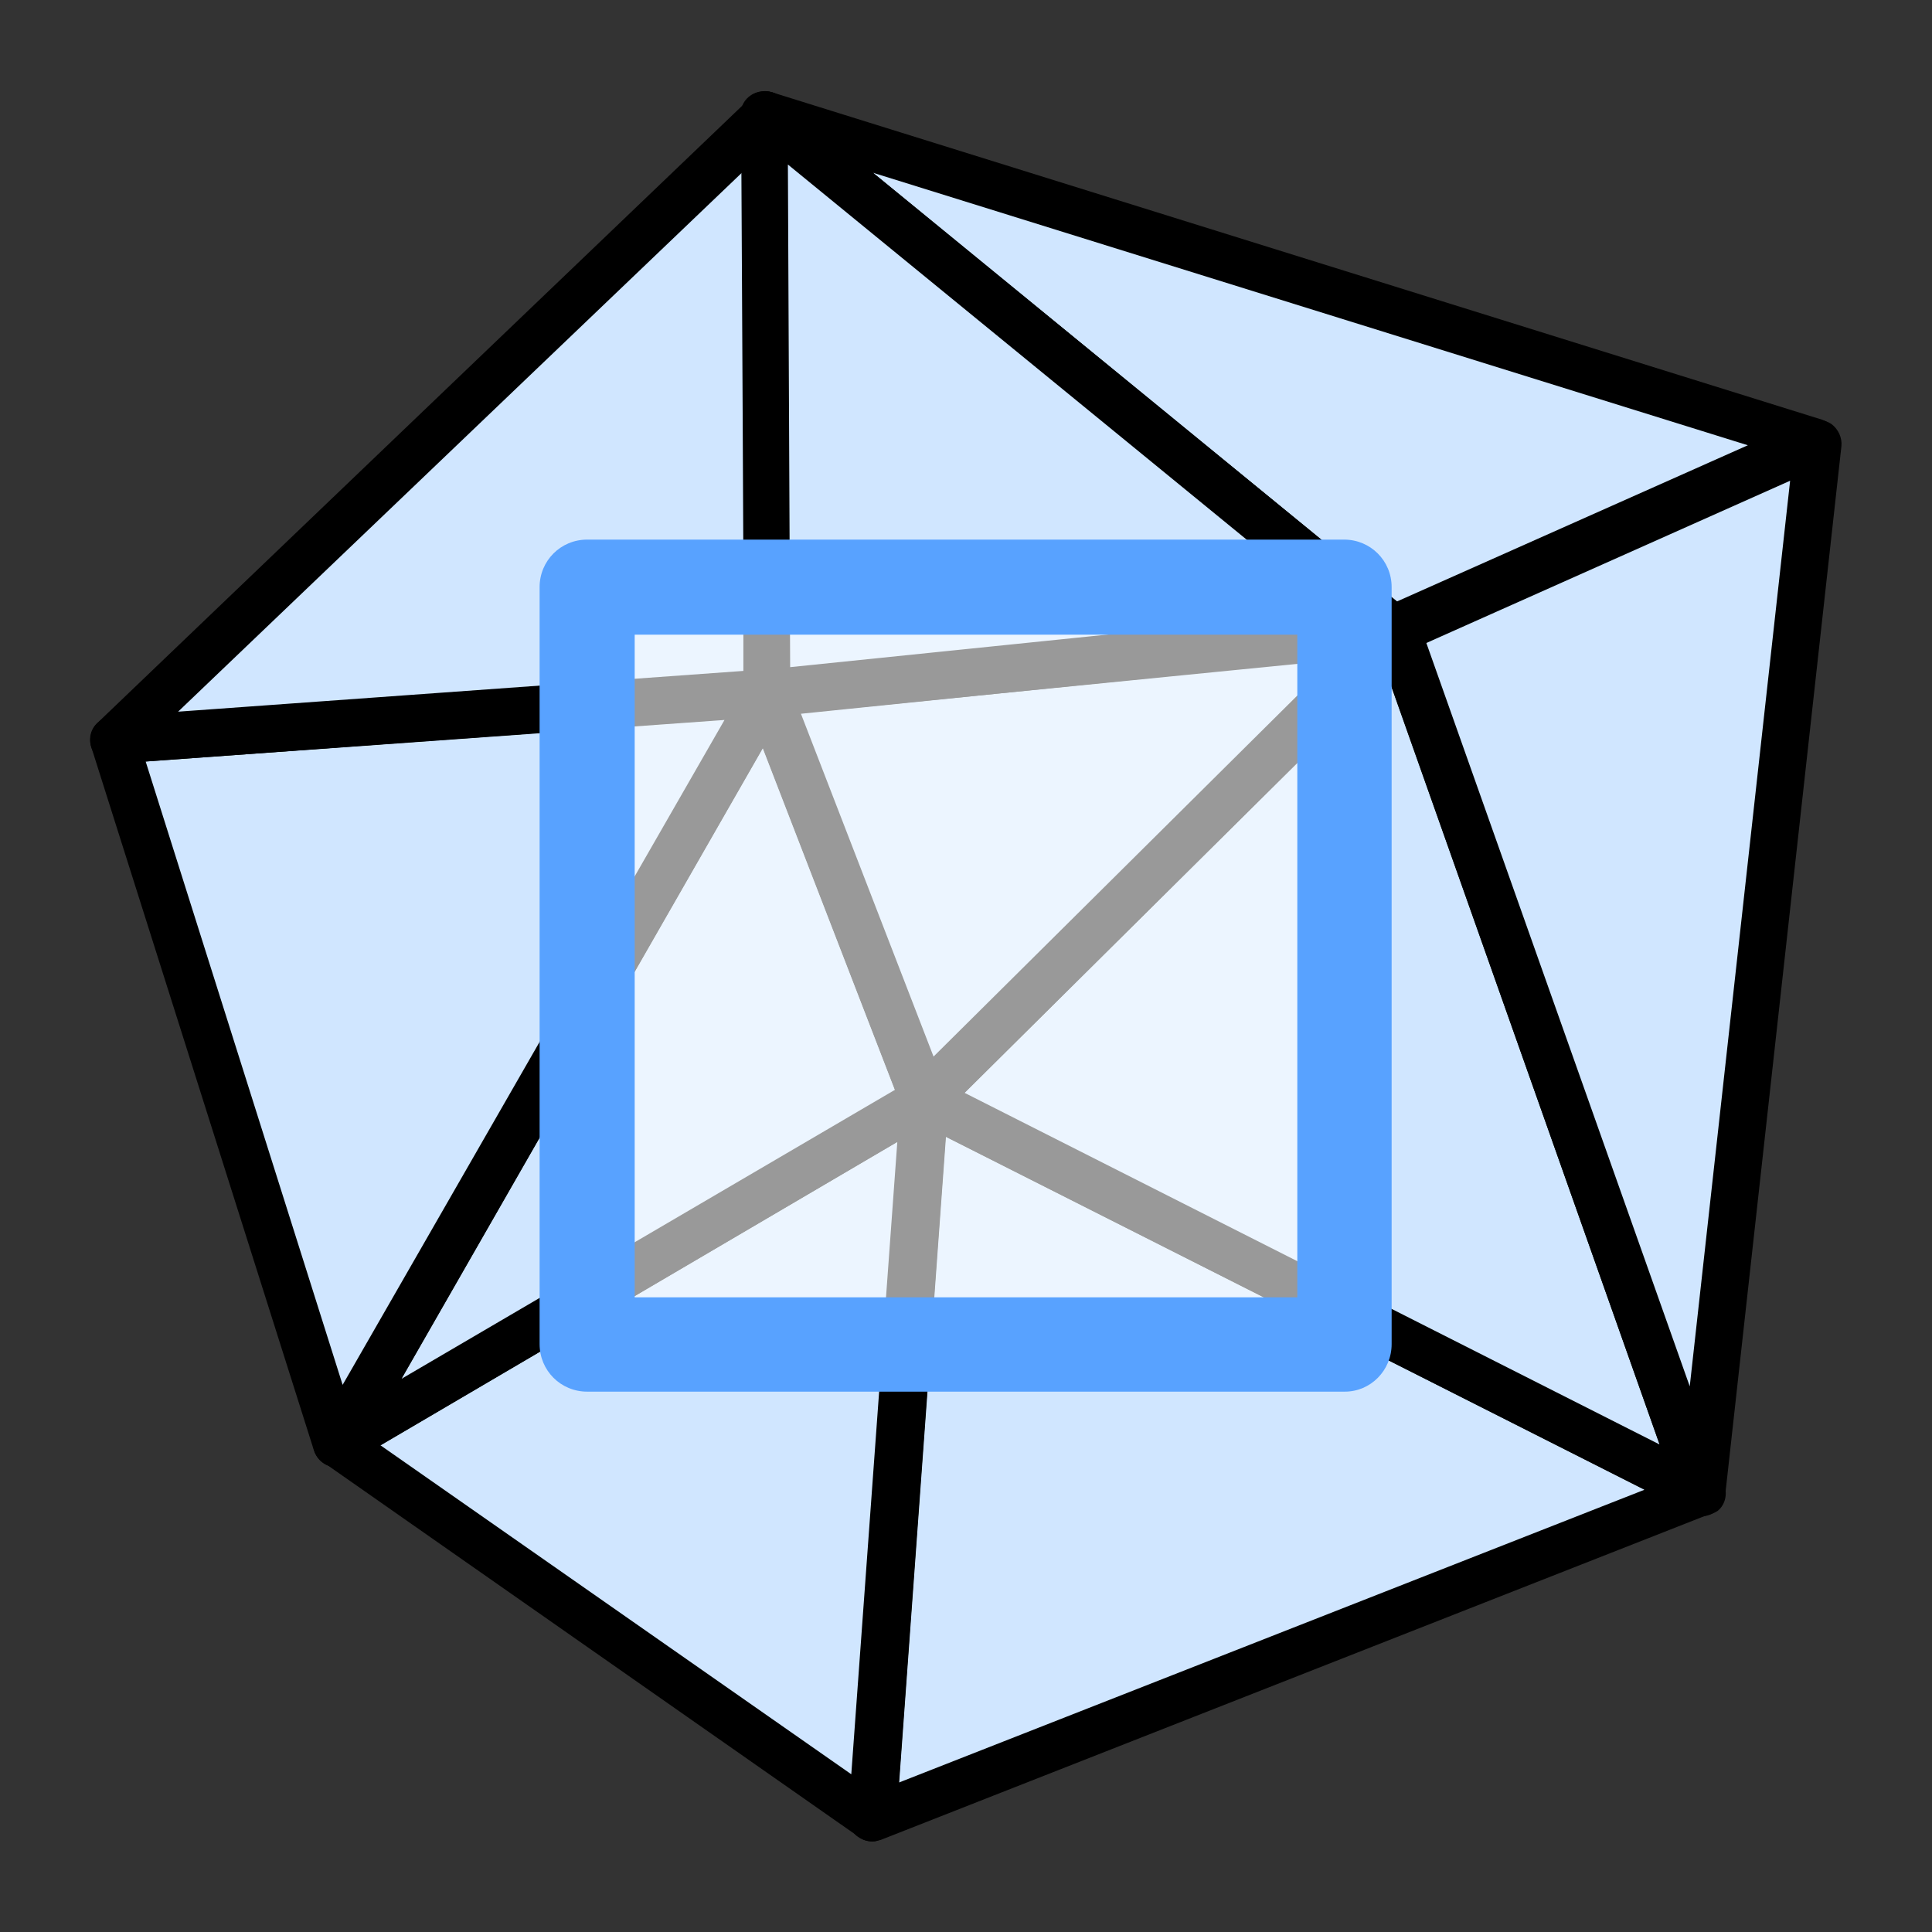
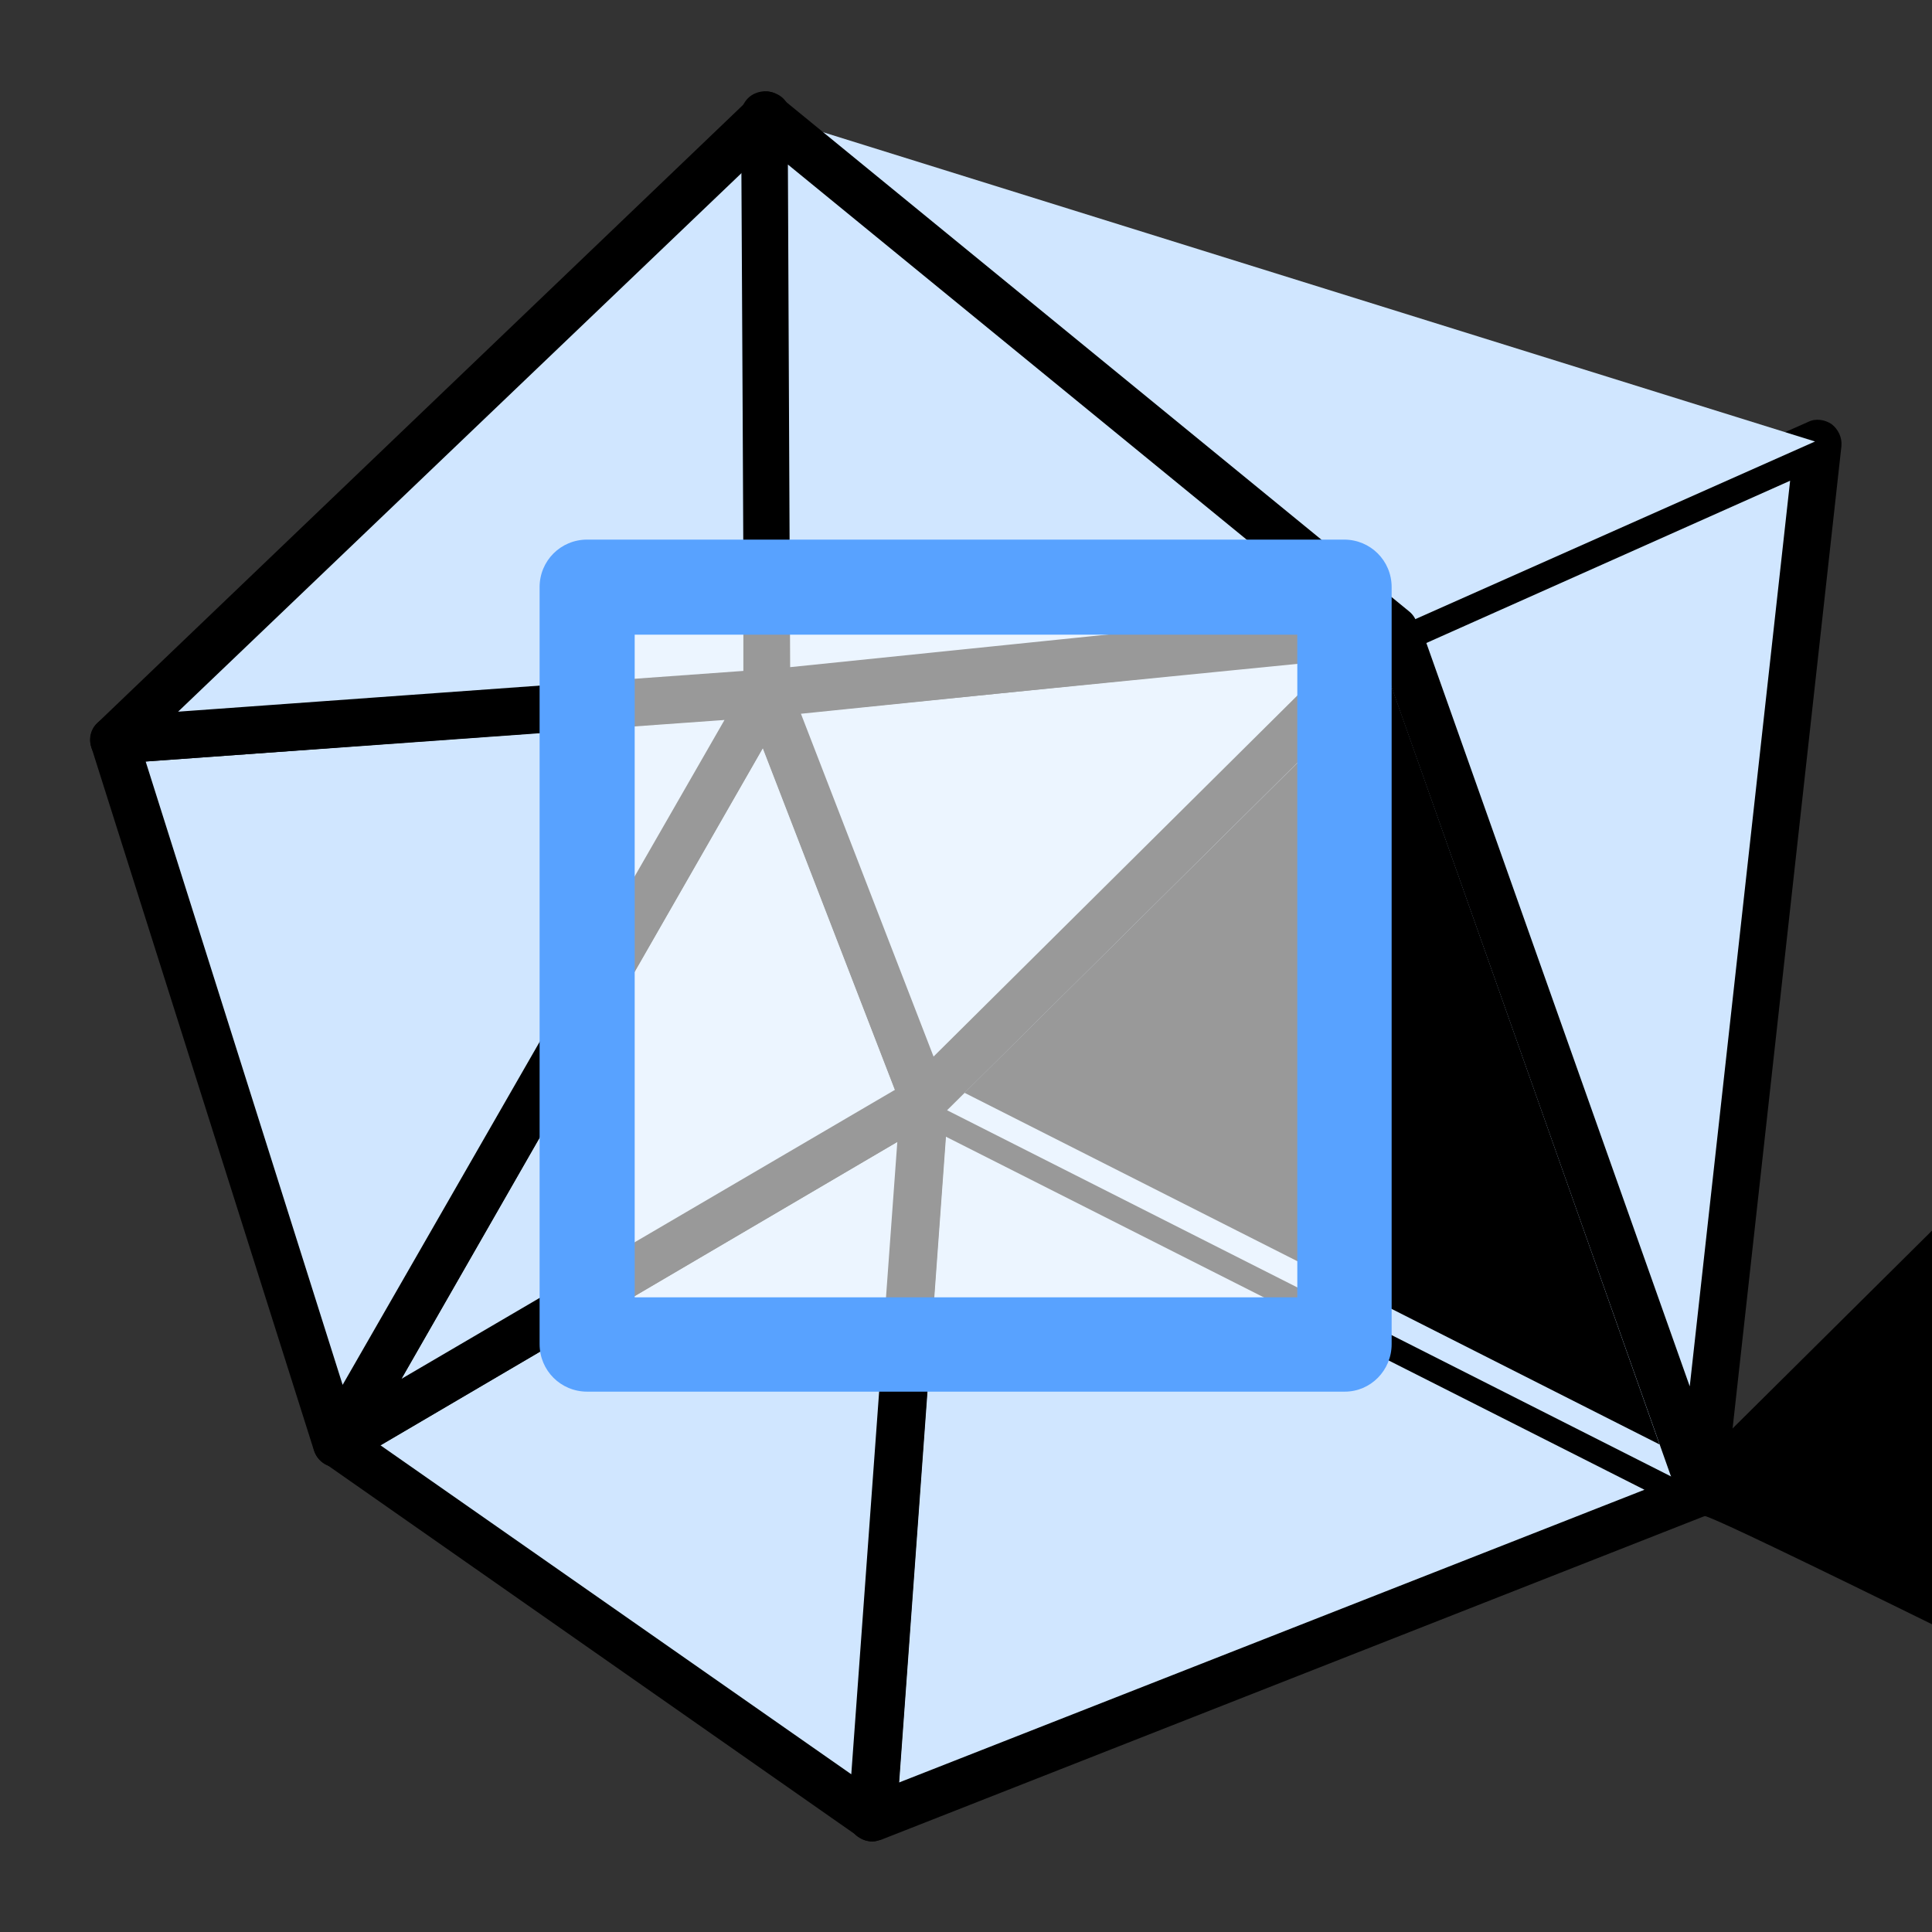
<svg xmlns="http://www.w3.org/2000/svg" version="1.1" id="图层_1" x="0px" y="0px" viewBox="0 0 256 256" style="enable-background:new 0 0 256 256;" xml:space="preserve">
  <rect x="0" y="0" width="256" height="256" fill="#333333" stroke="none" />
  <style type="text/css">
	.st0{fill:#D0E6FF;}
	.st1{fill:#FFFFFF;fill-opacity:0.6;}
	.st2{fill:#58A2FF;}
</style>
  <g>
    <g>
      <g>
        <polygon class="st0" points="115.6,240.9 122.5,145.6 225.5,197.7    " />
        <path d="M115.6,244c-0.7,0-1.3-0.2-1.9-0.6c-0.9-0.6-1.3-1.7-1.3-2.7l6.9-95.2c0.1-1,0.7-2,1.6-2.5c0.9-0.5,2-0.5,3-0.1l103,52     c1.1,0.6,1.8,1.7,1.7,2.9c-0.1,1.2-0.8,2.3-2,2.8l-109.9,43.2C116.3,243.9,115.9,244,115.6,244z M125.3,150.6l-6.2,85.6     l98.8-38.8L125.3,150.6z" />
      </g>
      <g>
        <polygon class="st0" points="115.6,240.9 122.5,145.6 44.6,191.3    " />
        <path d="M115.6,244c-0.6,0-1.3-0.2-1.8-0.6l-70.9-49.6c-0.9-0.6-1.4-1.6-1.3-2.7c0-1.1,0.6-2,1.5-2.6l77.9-45.7     c1-0.6,2.3-0.6,3.2,0c1,0.6,1.6,1.7,1.5,2.9l-6.9,95.2c-0.1,1.1-0.8,2.1-1.8,2.6C116.5,243.9,116,244,115.6,244z M50.4,191.5     l62.4,43.6l6.1-83.8L50.4,191.5z" />
      </g>
      <g>
        <polygon class="st0" points="101.7,91.8 122.5,145.6 44.6,191.3    " />
        <path d="M44.6,194.4c-0.8,0-1.6-0.3-2.2-0.9c-1-1-1.2-2.6-0.5-3.8l57-99.5c0.6-1,1.7-1.7,3-1.6c1.2,0.1,2.3,0.9,2.7,2l20.9,53.8     c0.6,1.4,0,3.1-1.3,3.8L46.2,194C45.7,194.3,45.2,194.4,44.6,194.4z M101.1,99.1l-47.9,83.6l65.4-38.3L101.1,99.1z" />
      </g>
      <g>
        <polygon class="st0" points="101.7,91.8 15.1,98.1 44.6,191.3    " />
        <path d="M44.6,194.4c-0.1,0-0.2,0-0.3,0c-1.2-0.1-2.3-1-2.7-2.2L12.1,99c-0.3-0.9-0.1-1.9,0.4-2.7c0.5-0.8,1.4-1.3,2.4-1.4     l86.5-6.3c1.2-0.1,2.3,0.5,2.9,1.5c0.6,1,0.6,2.2,0.1,3.2l-57,99.5C46.8,193.8,45.7,194.4,44.6,194.4z M19.3,100.9l26.1,82.6     L96,95.4L19.3,100.9z" />
      </g>
      <g>
        <polygon class="st0" points="101.7,91.8 15.1,98.1 101.7,15.3    " />
        <path d="M15.1,101.2c-1.2,0-2.4-0.7-2.9-1.9c-0.5-1.2-0.3-2.6,0.7-3.5l86.5-82.8c0.9-0.9,2.3-1.1,3.4-0.6     c1.2,0.5,1.9,1.6,1.9,2.9v76.5c0,1.6-1.3,3-2.9,3.1l-86.5,6.3C15.3,101.2,15.2,101.2,15.1,101.2z M98.5,22.7L23.6,94.3l74.9-5.4     V22.7z" />
      </g>
      <g>
        <polygon class="st0" points="185.1,83.5 122.5,145.6 225.5,197.7    " />
-         <path d="M225.5,200.8c-0.5,0-1-0.1-1.4-0.3l-103-52c-0.9-0.5-1.5-1.3-1.7-2.3c-0.2-1,0.2-2,0.9-2.7l62.6-62.1     c0.8-0.8,1.8-1.1,2.9-0.8c1,0.2,1.9,1,2.3,2l40.4,114.2c0.4,1.2,0.1,2.6-0.9,3.4C227,200.6,226.2,200.8,225.5,200.8z      M127.8,144.8l92.1,46.6L183.8,89.3L127.8,144.8z" />
+         <path d="M225.5,200.8c-0.5,0-1-0.1-1.4-0.3c-0.9-0.5-1.5-1.3-1.7-2.3c-0.2-1,0.2-2,0.9-2.7l62.6-62.1     c0.8-0.8,1.8-1.1,2.9-0.8c1,0.2,1.9,1,2.3,2l40.4,114.2c0.4,1.2,0.1,2.6-0.9,3.4C227,200.6,226.2,200.8,225.5,200.8z      M127.8,144.8l92.1,46.6L183.8,89.3L127.8,144.8z" />
      </g>
      <g>
        <polygon class="st0" points="185.1,83.5 122.5,145.6 101.7,91.8    " />
        <path d="M122.5,148.8c-0.2,0-0.4,0-0.7-0.1c-1-0.2-1.9-0.9-2.3-1.9L98.7,93C98.4,92,98.5,91,99,90.2c0.5-0.8,1.4-1.4,2.4-1.5     l83.4-8.3c1.3-0.1,2.6,0.6,3.1,1.8c0.6,1.2,0.3,2.6-0.6,3.6l-62.6,62.1C124.1,148.5,123.3,148.8,122.5,148.8z M106.1,94.5     l17.6,45.5l52.9-52.5L106.1,94.5z" />
      </g>
      <g>
        <polygon class="st0" points="185.1,83.5 240.9,58.7 225.5,197.7    " />
        <path d="M225.5,200.8c-1.3,0-2.5-0.8-3-2.1L182.1,84.6c-0.5-1.5,0.2-3.2,1.7-3.9l55.8-24.8c1-0.5,2.2-0.3,3.1,0.3     c0.9,0.7,1.4,1.8,1.3,2.9l-15.4,139c-0.2,1.5-1.3,2.6-2.8,2.8C225.7,200.8,225.6,200.8,225.5,200.8z M189,85.2l34.9,98.5     l13.3-120L189,85.2z" />
      </g>
      <g>
        <polygon class="st0" points="184.7,83.3 240.5,58.5 101.3,15.1    " />
-         <path d="M184.7,86.5c-0.7,0-1.4-0.2-2-0.7L99.3,17.6c-1.2-1-1.5-2.6-0.8-3.9c0.7-1.3,2.3-1.9,3.7-1.5l139.2,43.4     c1.2,0.4,2.1,1.5,2.2,2.8c0.1,1.3-0.7,2.5-1.9,3l-55.8,24.8C185.5,86.4,185.1,86.5,184.7,86.5z M115.7,22.9l69.4,56.8L231.6,59     L115.7,22.9z" />
      </g>
      <g>
        <polygon class="st0" points="184.7,83.3 101.7,91.8 101.3,15.1    " />
        <path d="M101.7,95c-0.8,0-1.5-0.3-2.1-0.8c-0.7-0.6-1-1.4-1-2.3l-0.4-76.7c0-1.2,0.7-2.3,1.8-2.8c1.1-0.5,2.4-0.4,3.3,0.4     l83.4,68.2c1,0.8,1.4,2.1,1,3.3c-0.4,1.2-1.4,2.1-2.7,2.2l-83,8.5C101.9,95,101.8,95,101.7,95z M104.4,21.8l0.3,66.6l72.1-7.4     L104.4,21.8z" />
      </g>
    </g>
    <g>
      <rect x="77.8" y="77.8" class="st1" width="100.3" height="100.3" />
      <path class="st2" d="M178.2,184.4H77.8c-3.5,0-6.3-2.8-6.3-6.3V77.8c0-3.5,2.8-6.3,6.3-6.3h100.3c3.5,0,6.3,2.8,6.3,6.3v100.3    C184.4,181.6,181.6,184.4,178.2,184.4z M84.1,171.9h87.8V84.1H84.1V171.9z" />
    </g>
  </g>
</svg>